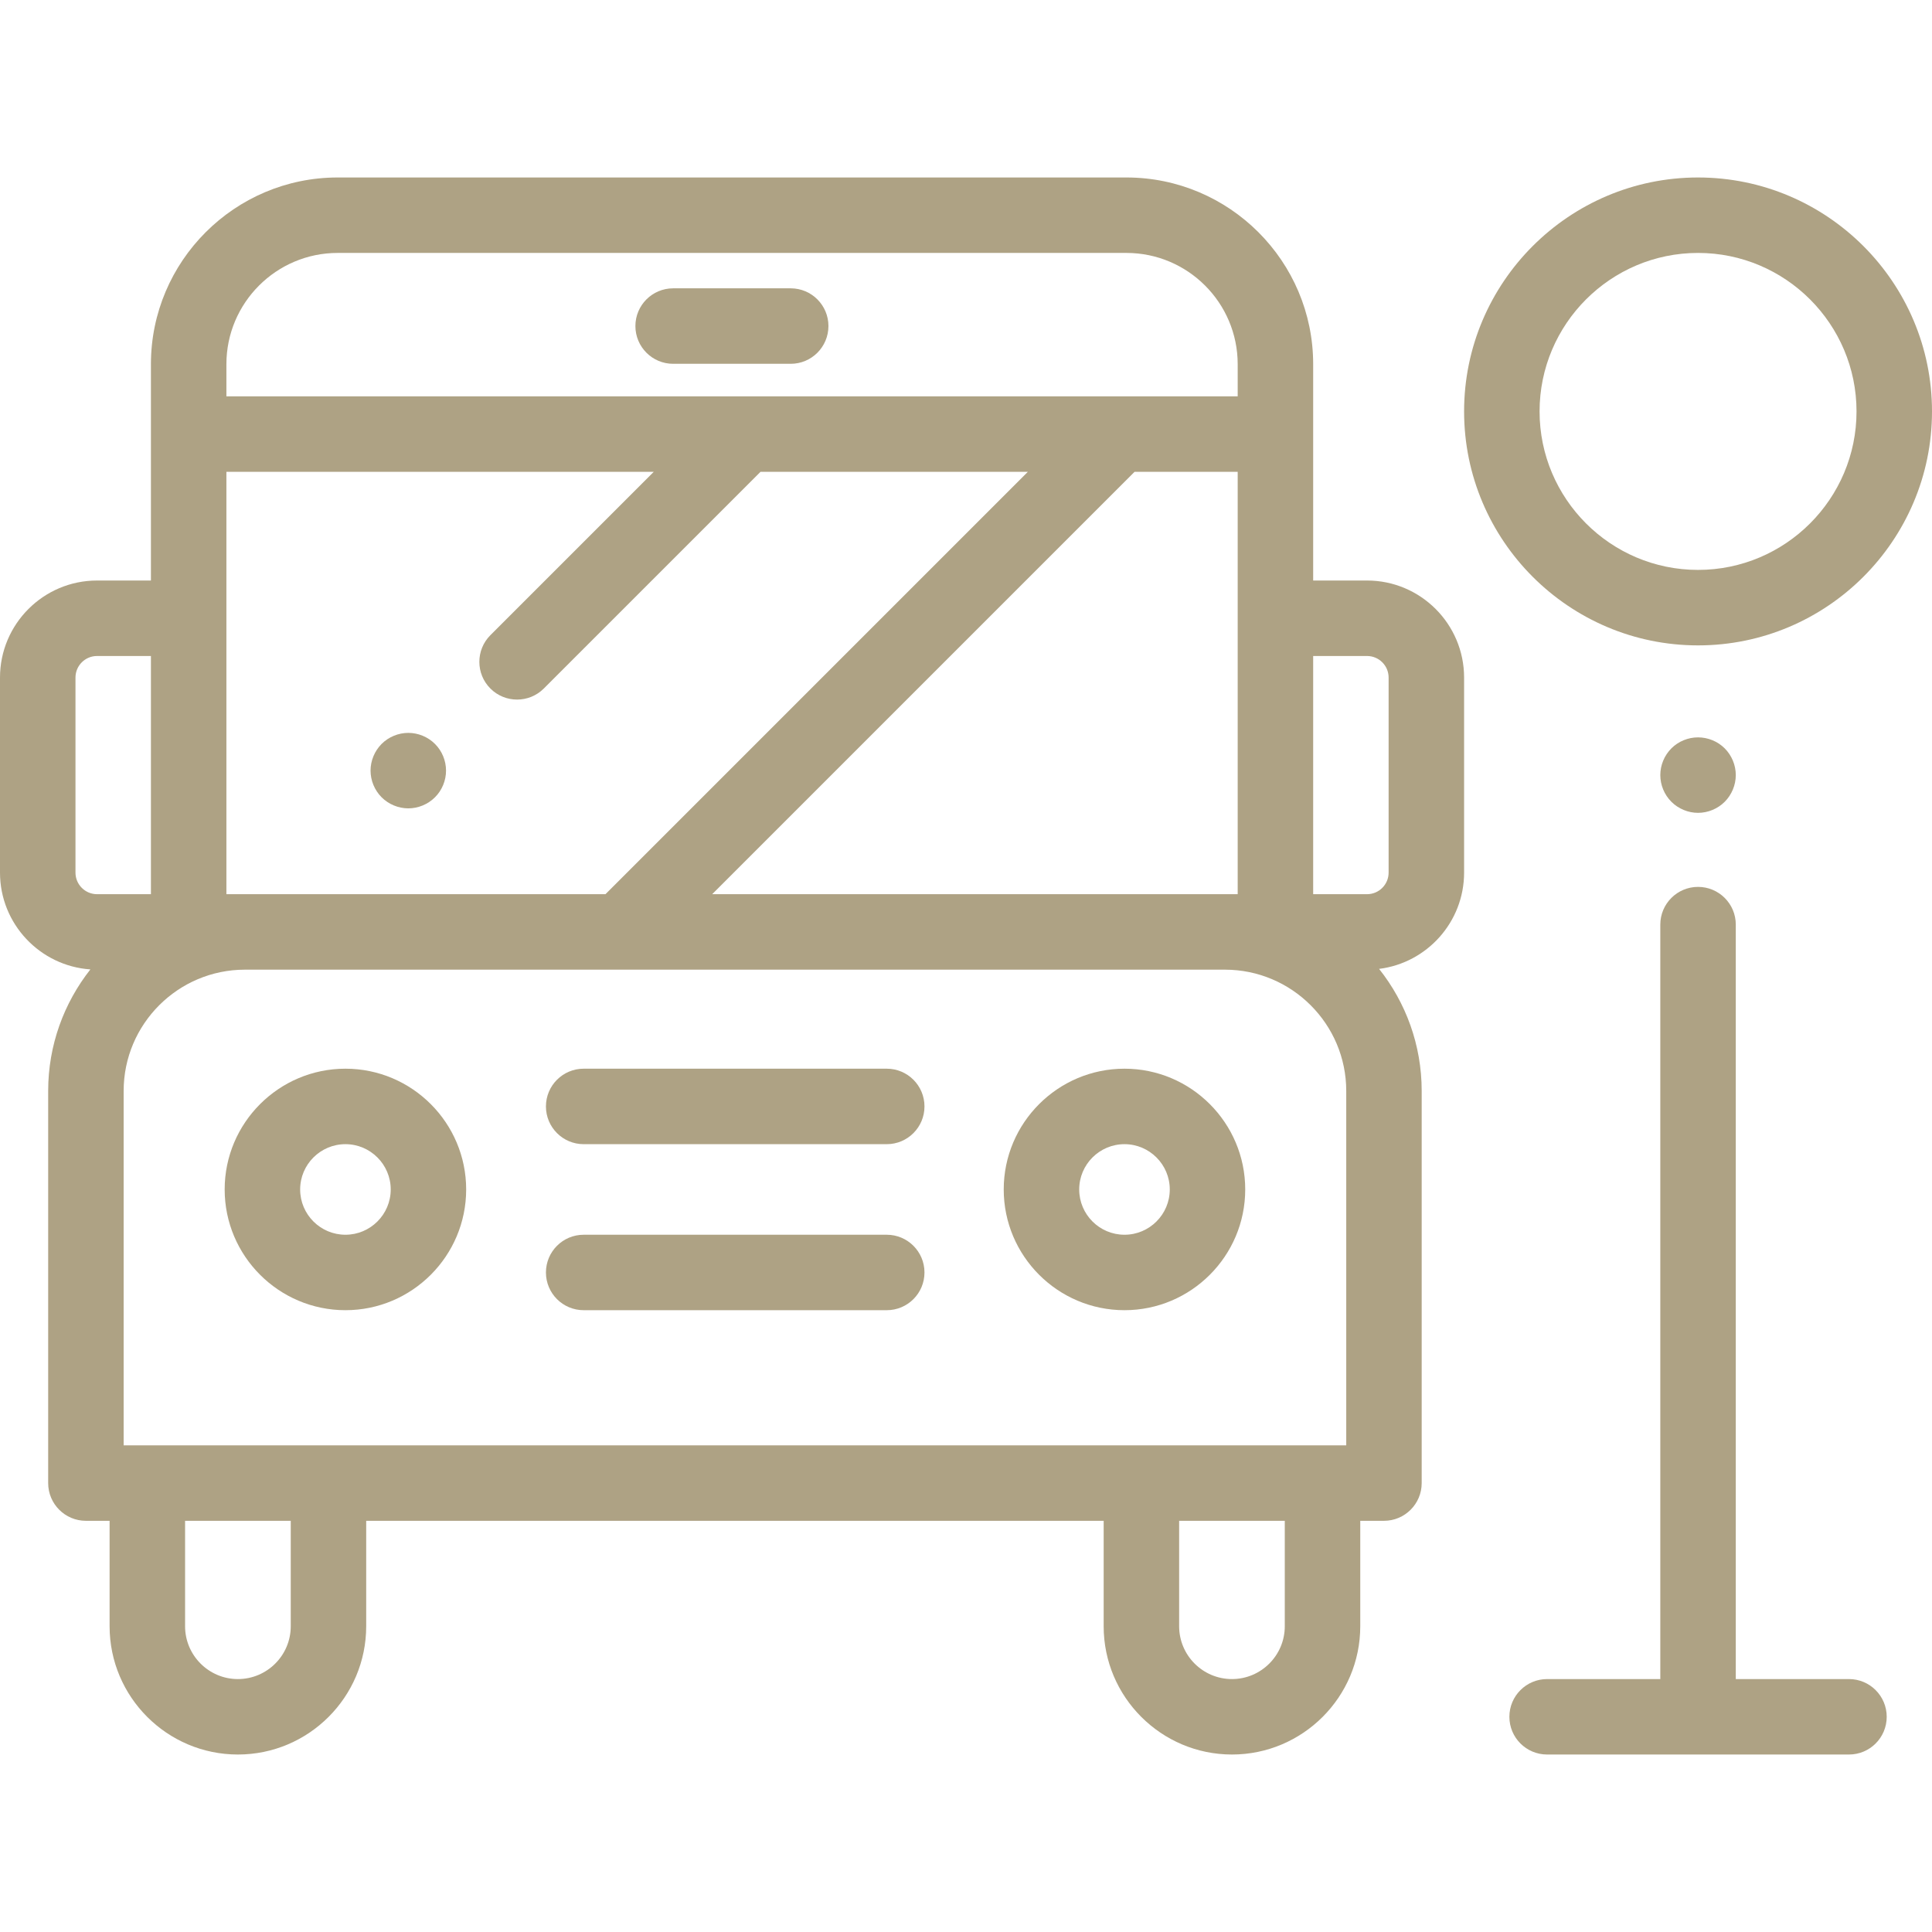
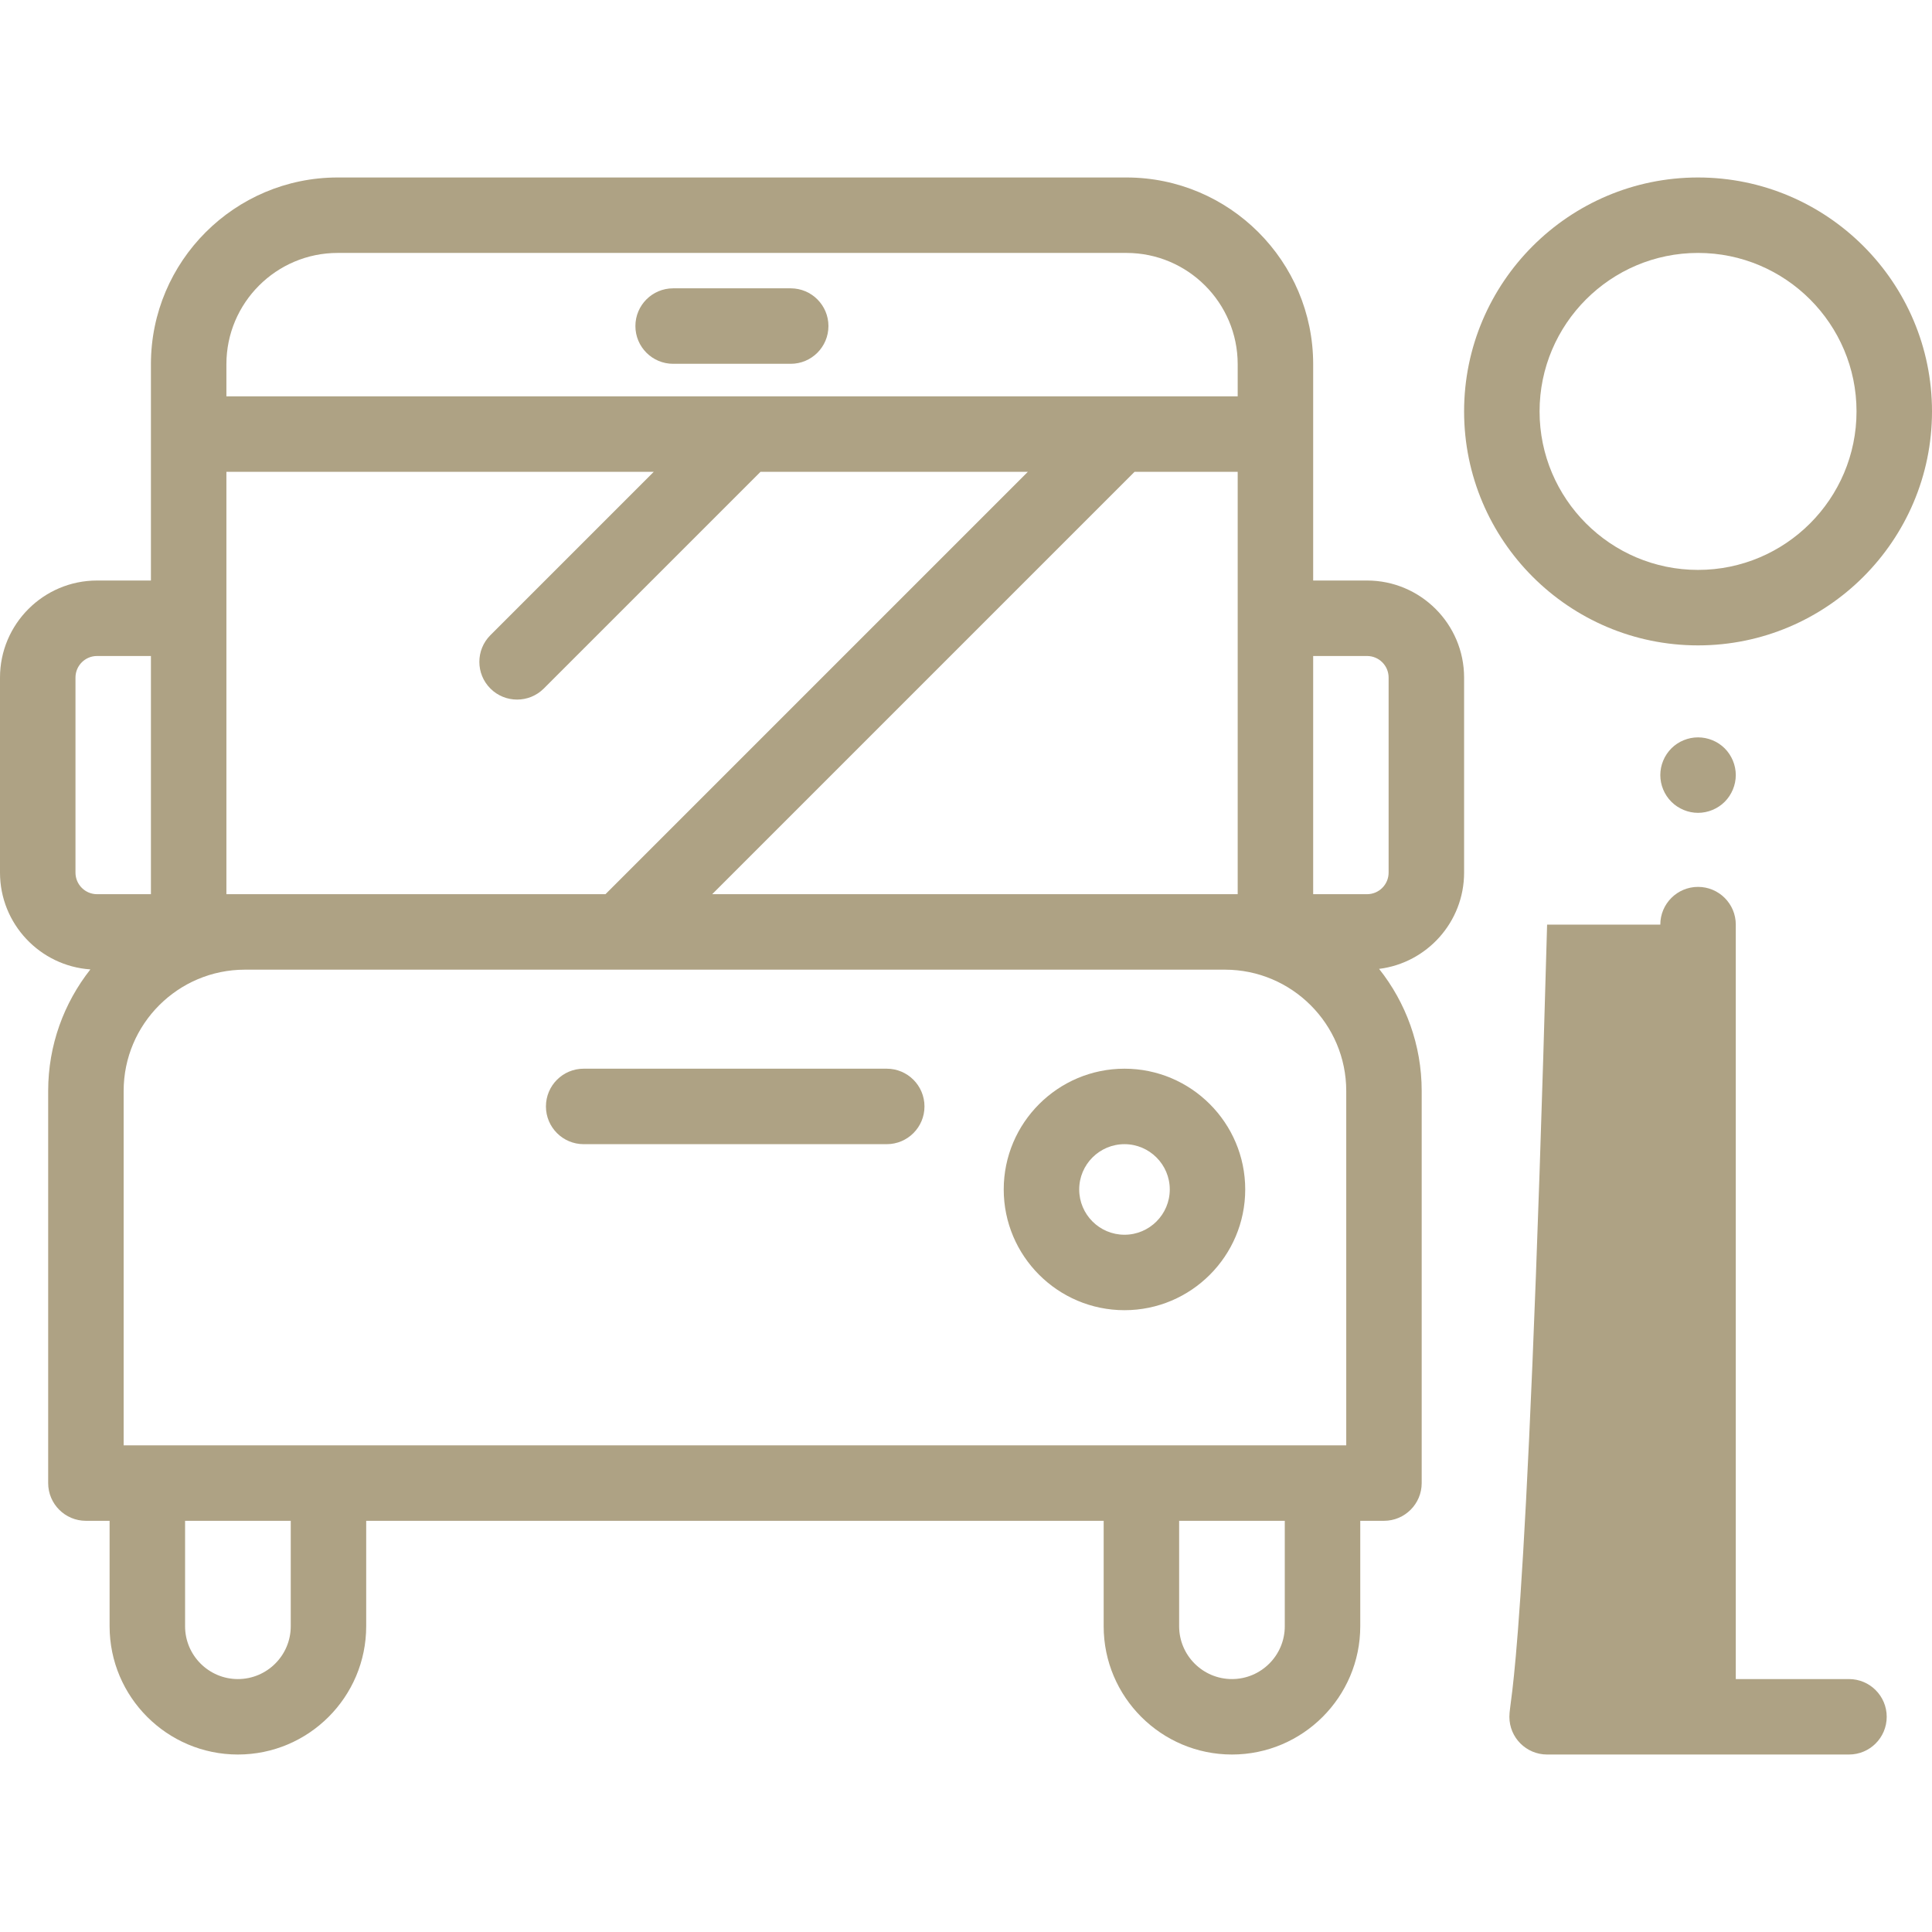
<svg xmlns="http://www.w3.org/2000/svg" width="59" height="59" viewBox="0 0 59 59" fill="none">
  <path d="M41.747 17.728H40.102V11.122C40.102 7.978 37.544 5.42 34.399 5.42H10.312C7.167 5.42 4.609 7.978 4.609 11.122V17.728H2.964C1.329 17.728 0 19.057 0 20.692V26.648C0 28.214 1.221 29.499 2.76 29.604C1.954 30.627 1.471 31.916 1.471 33.316V45.291C1.471 45.927 1.987 46.443 2.623 46.443H3.347V49.663C3.347 51.823 5.105 53.58 7.265 53.58C9.426 53.58 11.183 51.823 11.183 49.663V46.443H33.704V49.663C33.704 51.823 35.462 53.58 37.622 53.58C39.782 53.58 41.54 51.823 41.54 49.663V46.443H42.264C42.9 46.443 43.416 45.927 43.416 45.291V33.316C43.416 31.909 42.929 30.613 42.115 29.588C43.576 29.407 44.711 28.158 44.711 26.648V20.692C44.711 19.057 43.382 17.728 41.747 17.728ZM6.914 11.122C6.914 9.248 8.438 7.724 10.312 7.724H34.399C36.273 7.724 37.797 9.248 37.797 11.122V12.103H6.914V11.122ZM37.797 14.408V18.88V27.307H21.749L34.648 14.408H37.797ZM6.914 18.88V14.408H19.965L14.976 19.397C14.526 19.847 14.526 20.577 14.976 21.027C15.201 21.252 15.496 21.364 15.791 21.364C16.086 21.364 16.381 21.252 16.606 21.027L23.225 14.408H31.389L18.49 27.307H6.914V18.88ZM2.964 27.307C2.6 27.307 2.305 27.011 2.305 26.648V20.692C2.305 20.328 2.6 20.033 2.964 20.033H4.609V27.307H2.964ZM8.879 49.663C8.879 50.552 8.155 51.276 7.265 51.276C6.376 51.276 5.652 50.552 5.652 49.663V46.443H8.879V49.663ZM39.235 49.663C39.235 50.552 38.512 51.276 37.622 51.276C36.732 51.276 36.009 50.552 36.009 49.663V46.443H39.235V49.663ZM41.112 44.138H3.776V33.316C3.776 31.273 5.438 29.612 7.48 29.612H37.407C39.45 29.612 41.112 31.274 41.112 33.316V44.138ZM42.406 26.648C42.406 27.011 42.111 27.307 41.747 27.307H40.102V20.033H41.747C42.111 20.033 42.406 20.328 42.406 20.692V26.648Z" fill="#AEA284" />
-   <path d="M13.283 22.718C13.069 22.504 12.772 22.381 12.469 22.381C12.166 22.381 11.868 22.504 11.654 22.718C11.44 22.933 11.316 23.23 11.316 23.533C11.316 23.836 11.44 24.134 11.654 24.348C11.868 24.562 12.166 24.686 12.469 24.686C12.773 24.686 13.069 24.562 13.283 24.348C13.499 24.134 13.621 23.836 13.621 23.533C13.621 23.23 13.499 22.933 13.283 22.718Z" fill="#AEA284" />
  <path d="M34.34 32.636C32.306 32.636 30.652 34.291 30.652 36.324C30.652 38.357 32.306 40.011 34.34 40.011C36.373 40.011 38.027 38.357 38.027 36.324C38.027 34.291 36.373 32.636 34.34 32.636ZM34.34 37.707C33.577 37.707 32.957 37.087 32.957 36.324C32.957 35.562 33.577 34.941 34.34 34.941C35.102 34.941 35.723 35.562 35.723 36.324C35.723 37.087 35.102 37.707 34.34 37.707Z" fill="#AEA284" />
-   <path d="M27.08 37.707H17.824C17.188 37.707 16.672 38.223 16.672 38.859C16.672 39.496 17.188 40.011 17.824 40.011H27.08C27.716 40.011 28.232 39.496 28.232 38.859C28.232 38.223 27.716 37.707 27.08 37.707Z" fill="#AEA284" />
  <path d="M27.08 32.636H17.824C17.188 32.636 16.672 33.152 16.672 33.789C16.672 34.425 17.188 34.941 17.824 34.941H27.08C27.716 34.941 28.232 34.425 28.232 33.789C28.232 33.152 27.716 32.636 27.08 32.636Z" fill="#AEA284" />
  <path d="M24.147 8.805H20.557C19.92 8.805 19.404 9.321 19.404 9.957C19.404 10.594 19.92 11.11 20.557 11.11H24.147C24.783 11.11 25.299 10.594 25.299 9.957C25.299 9.321 24.783 8.805 24.147 8.805Z" fill="#AEA284" />
  <path d="M51.855 5.42C47.916 5.42 44.711 8.625 44.711 12.564C44.711 16.504 47.916 19.709 51.855 19.709C55.795 19.709 59 16.504 59 12.564C59 8.625 55.795 5.42 51.855 5.42ZM51.855 17.404C49.187 17.404 47.016 15.233 47.016 12.564C47.016 9.895 49.187 7.724 51.855 7.724C54.524 7.724 56.695 9.895 56.695 12.564C56.695 15.233 54.524 17.404 51.855 17.404Z" fill="#AEA284" />
  <path d="M52.67 22.854C52.456 22.64 52.158 22.518 51.855 22.518C51.552 22.518 51.255 22.64 51.041 22.854C50.826 23.07 50.703 23.366 50.703 23.67C50.703 23.973 50.826 24.27 51.041 24.485C51.255 24.699 51.552 24.823 51.855 24.823C52.158 24.823 52.456 24.699 52.67 24.485C52.884 24.27 53.008 23.973 53.008 23.67C53.008 23.366 52.885 23.07 52.67 22.854Z" fill="#AEA284" />
-   <path d="M56.465 51.276H53.008V28.236C53.008 27.6 52.492 27.084 51.855 27.084C51.219 27.084 50.703 27.6 50.703 28.236V51.276H47.246C46.61 51.276 46.094 51.792 46.094 52.428C46.094 53.065 46.61 53.58 47.246 53.58H56.465C57.101 53.58 57.617 53.065 57.617 52.428C57.617 51.792 57.101 51.276 56.465 51.276Z" fill="#AEA284" />
-   <path d="M10.549 32.636C8.516 32.636 6.861 34.291 6.861 36.324C6.861 38.357 8.516 40.011 10.549 40.011C12.582 40.011 14.236 38.357 14.236 36.324C14.236 34.291 12.582 32.636 10.549 32.636ZM10.549 37.707C9.786 37.707 9.166 37.087 9.166 36.324C9.166 35.562 9.786 34.941 10.549 34.941C11.311 34.941 11.932 35.562 11.932 36.324C11.932 37.087 11.311 37.707 10.549 37.707Z" fill="#AEA284" />
+   <path d="M56.465 51.276H53.008V28.236C53.008 27.6 52.492 27.084 51.855 27.084C51.219 27.084 50.703 27.6 50.703 28.236H47.246C46.61 51.276 46.094 51.792 46.094 52.428C46.094 53.065 46.61 53.58 47.246 53.58H56.465C57.101 53.58 57.617 53.065 57.617 52.428C57.617 51.792 57.101 51.276 56.465 51.276Z" fill="#AEA284" />
</svg>